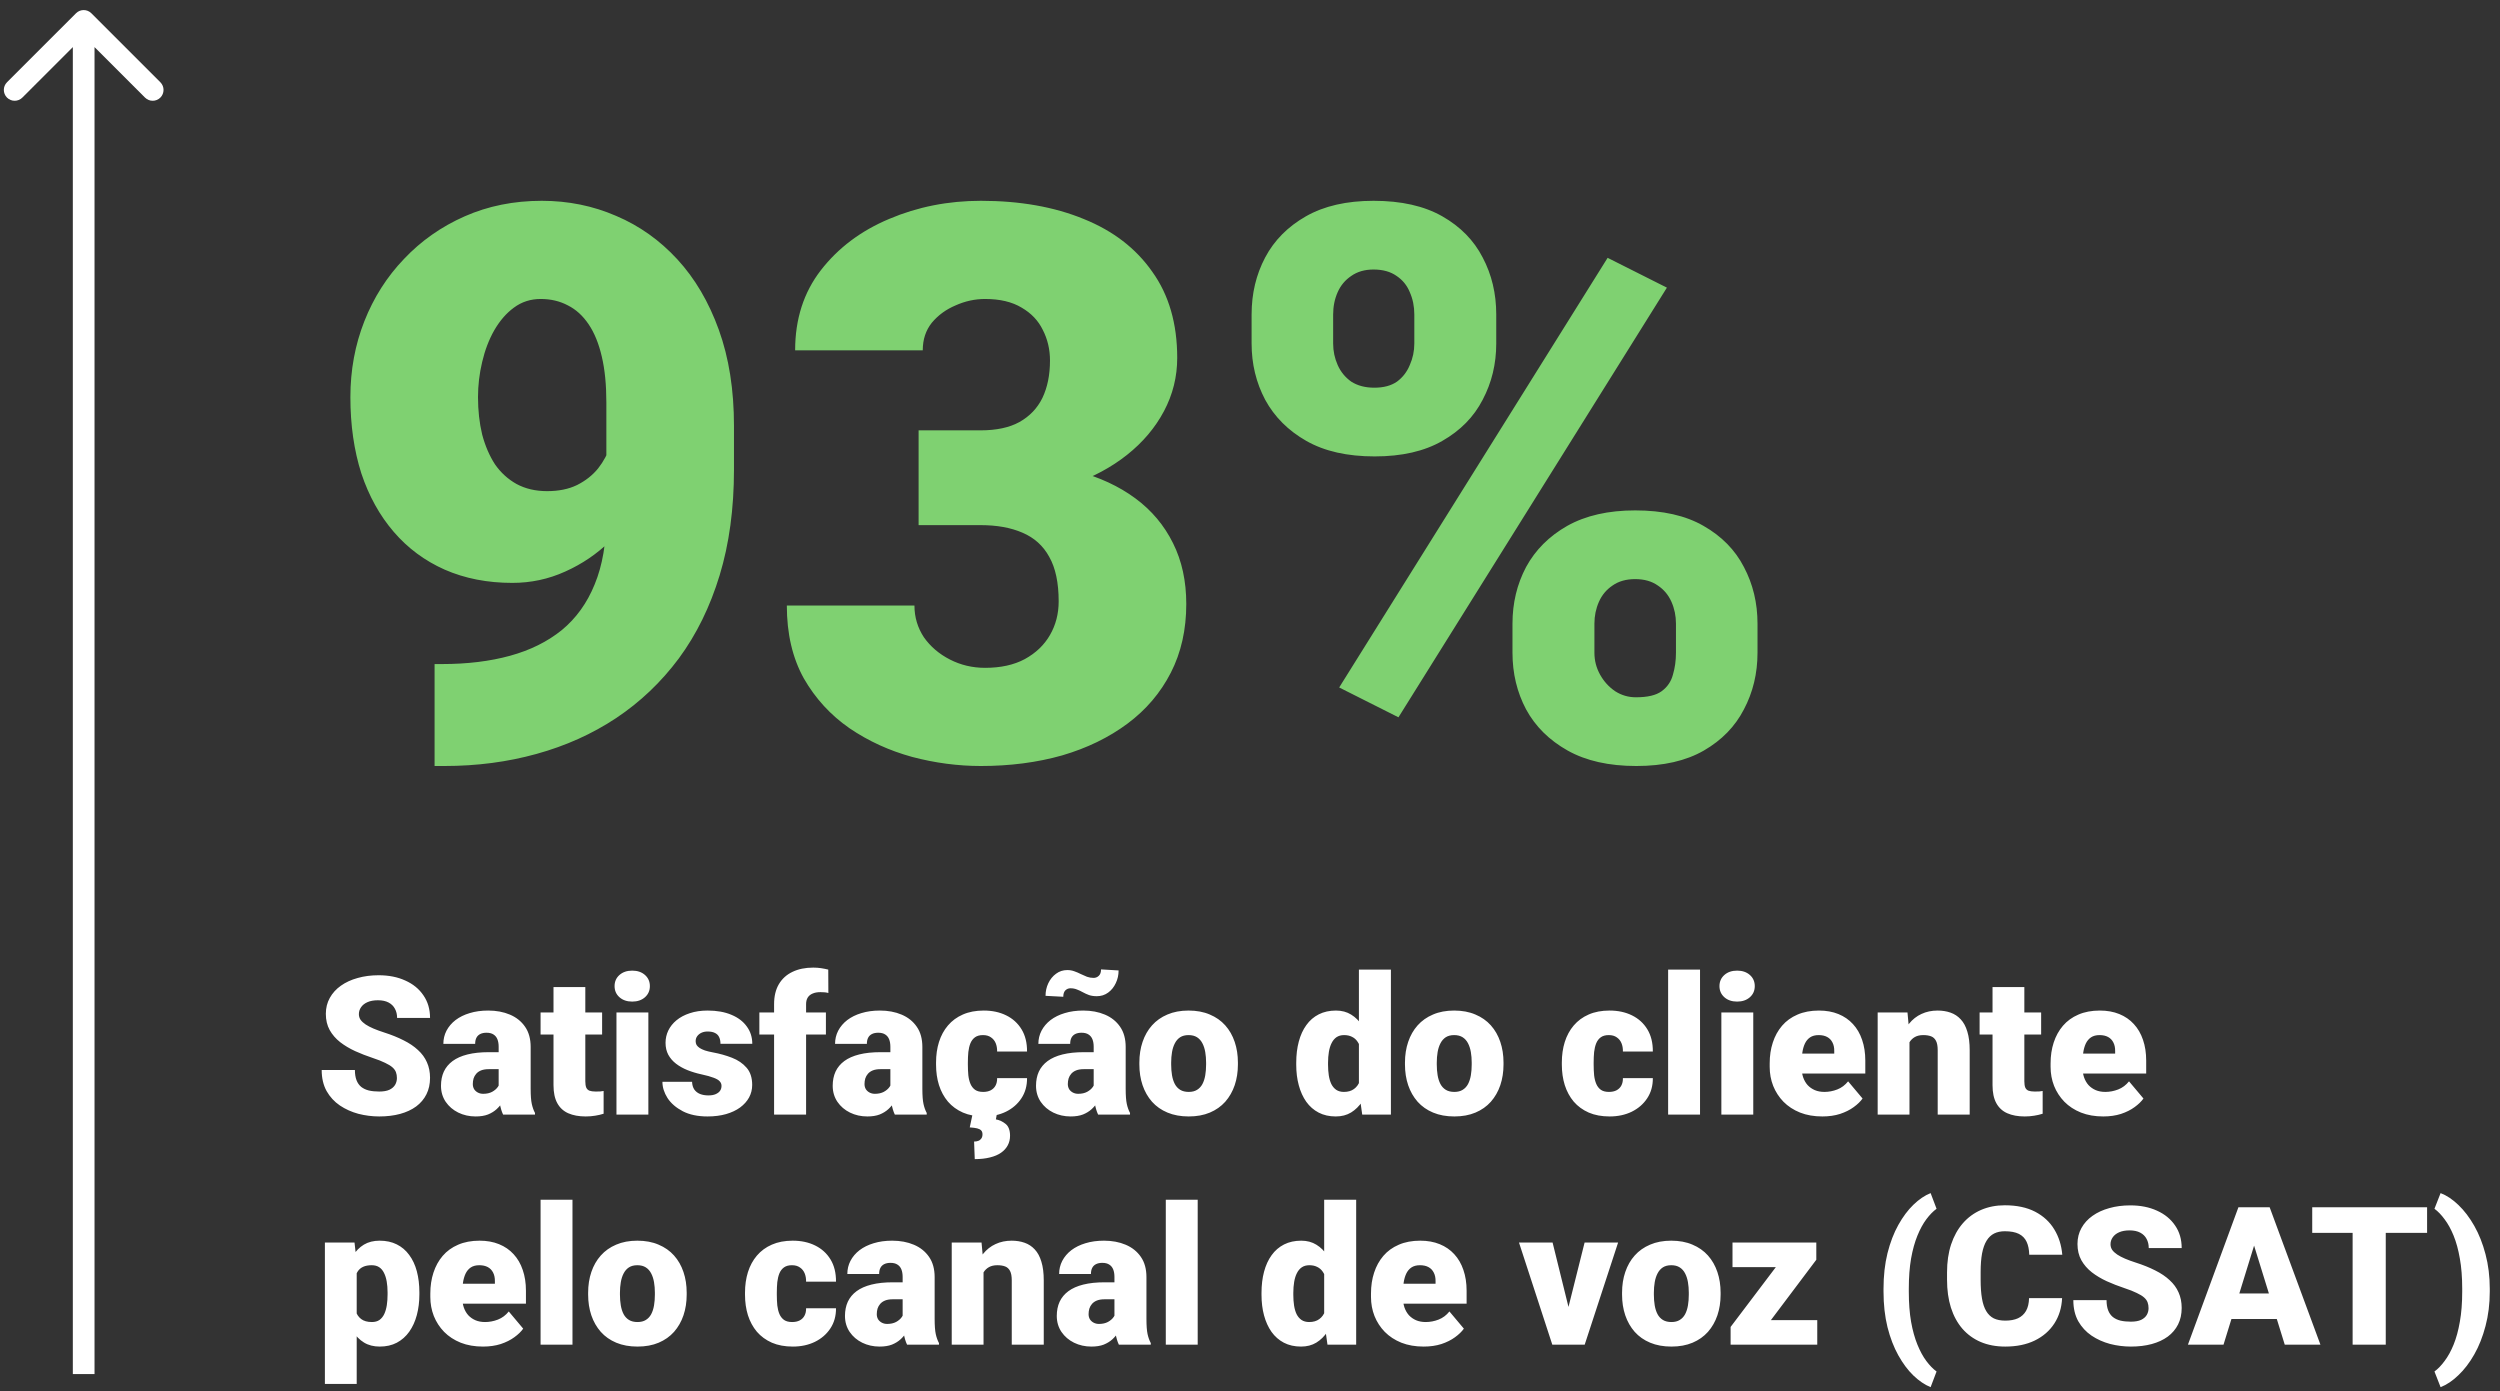
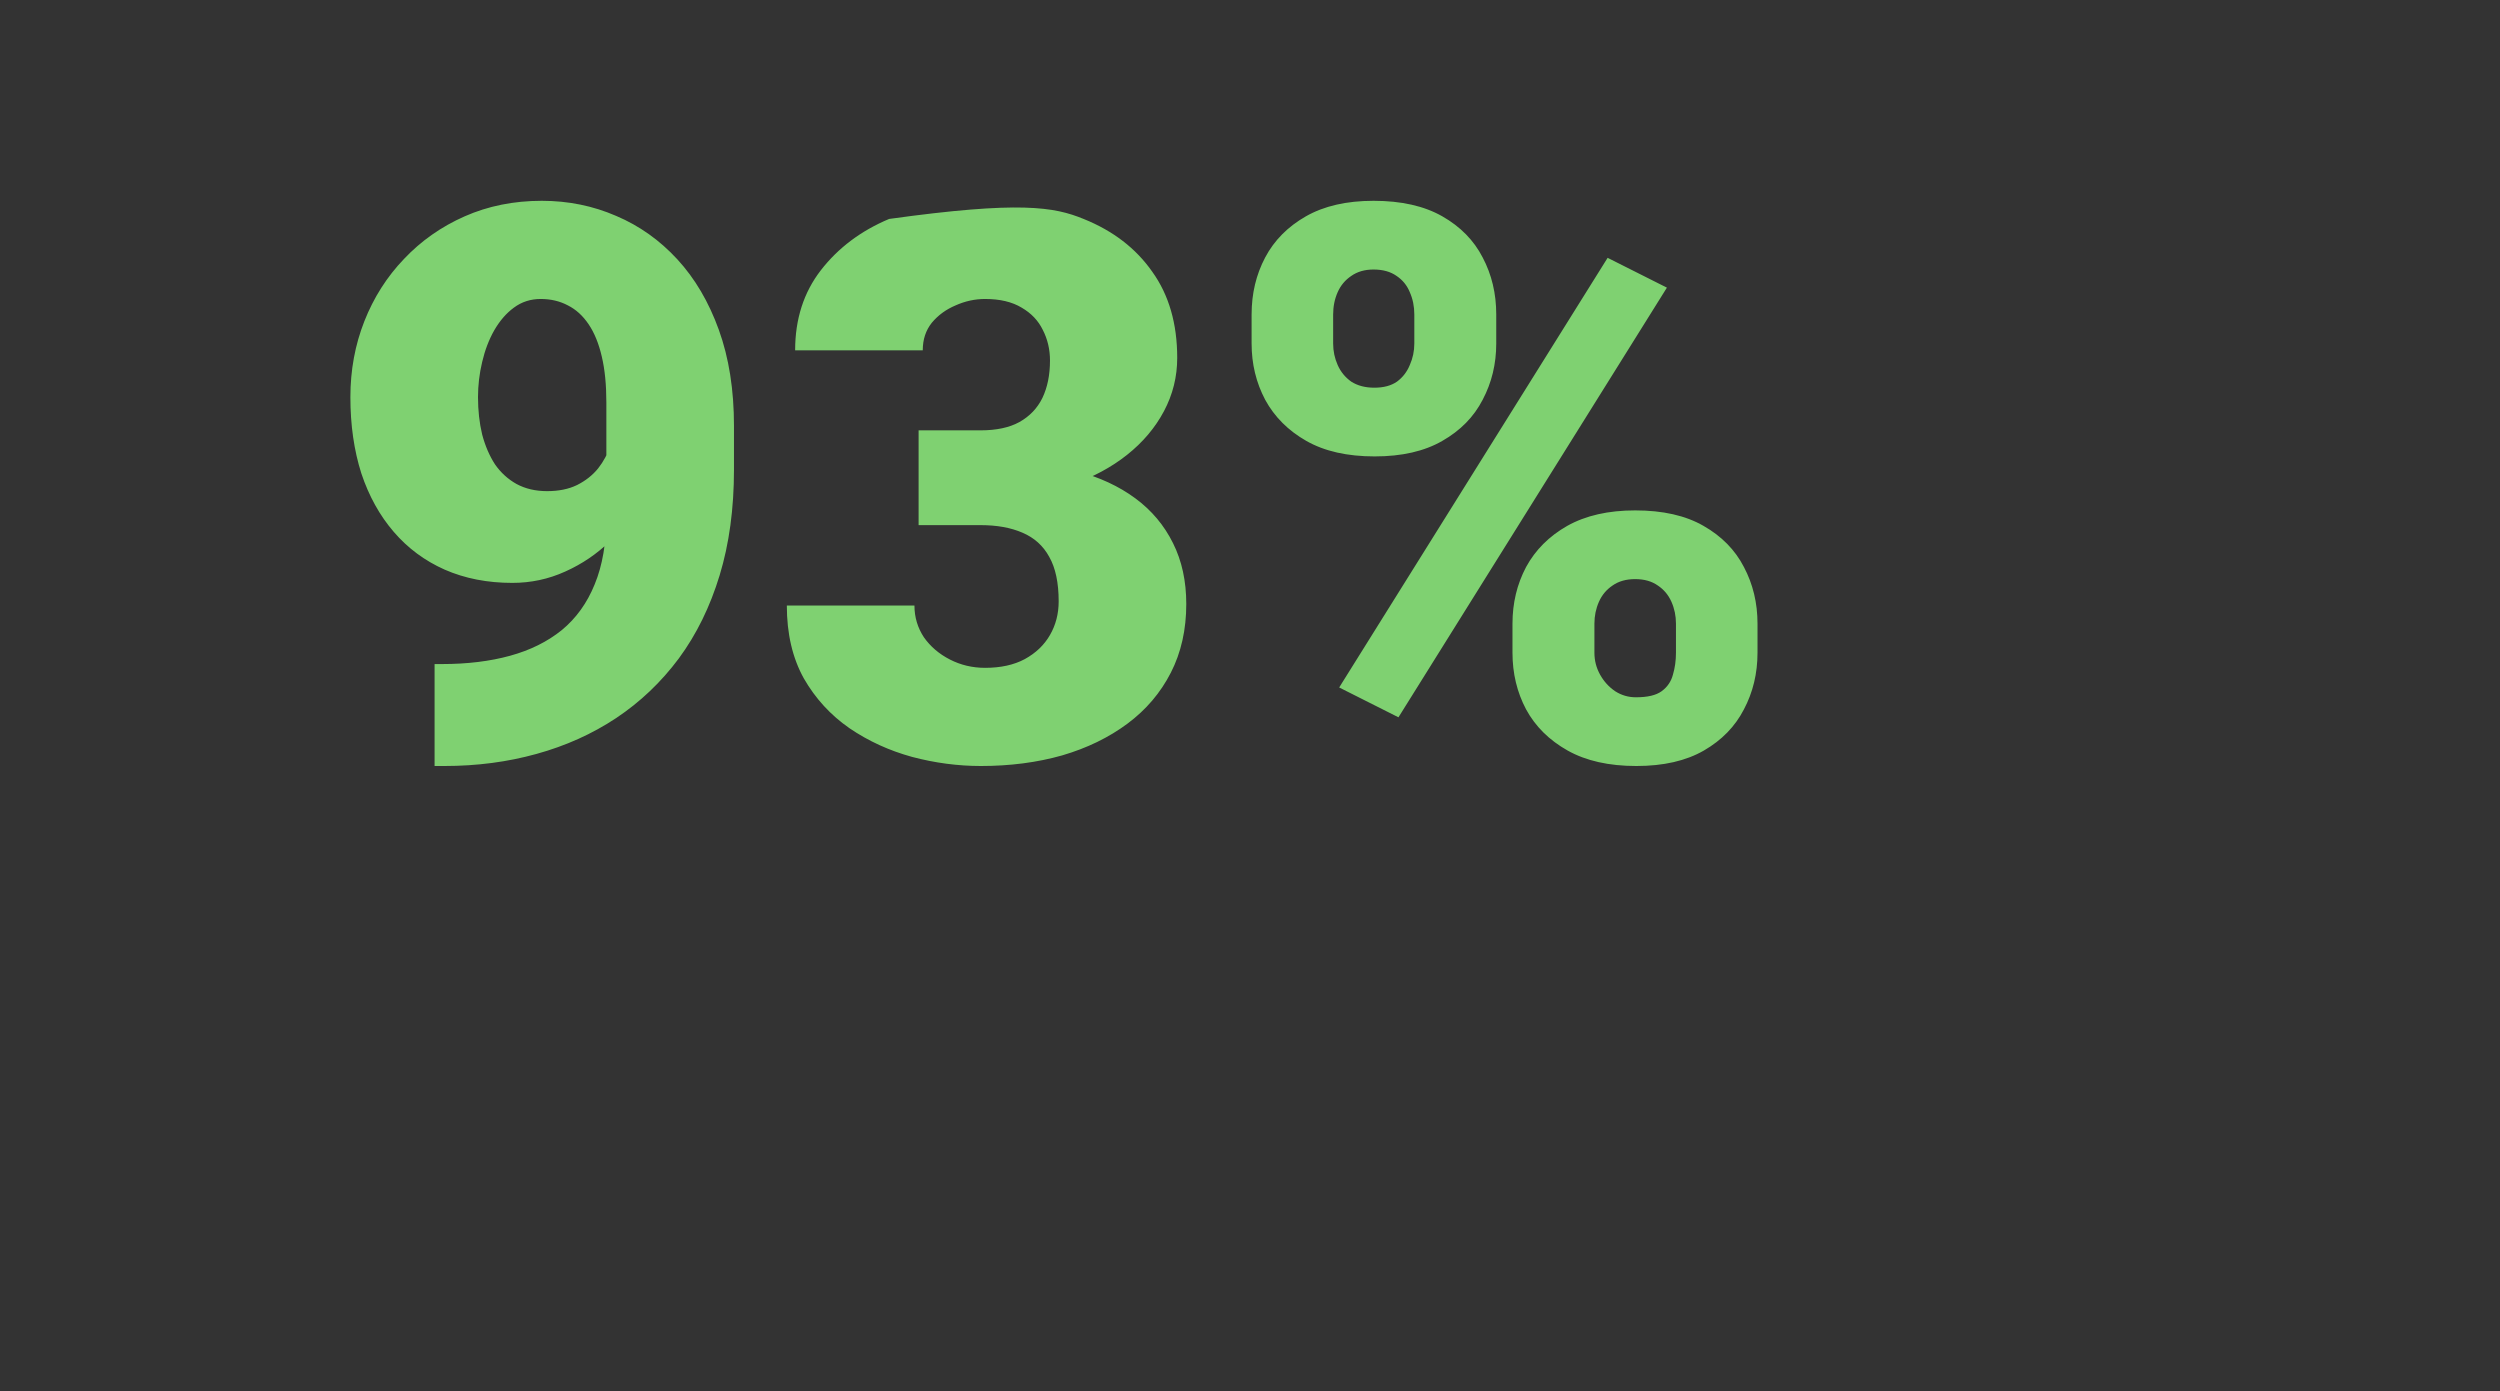
<svg xmlns="http://www.w3.org/2000/svg" width="239" height="133" viewBox="0 0 239 133" fill="none">
  <rect x="0" y="0" width="239" height="133" fill="#333333" stroke="none" />
-   <path d="M41.546 63.484H42.268C44.674 63.484 46.84 63.22 48.764 62.69C50.69 62.161 52.338 61.343 53.709 60.236C55.081 59.105 56.128 57.649 56.849 55.869C57.596 54.064 57.968 51.886 57.968 49.336V38.471C57.968 36.787 57.824 35.331 57.535 34.104C57.247 32.853 56.825 31.818 56.272 31C55.719 30.182 55.057 29.58 54.287 29.195C53.517 28.786 52.651 28.582 51.688 28.582C50.726 28.582 49.871 28.858 49.126 29.412C48.404 29.941 47.778 30.663 47.249 31.578C46.743 32.468 46.358 33.478 46.094 34.609C45.829 35.716 45.697 36.835 45.697 37.966C45.697 39.241 45.829 40.432 46.094 41.539C46.382 42.622 46.791 43.573 47.321 44.391C47.874 45.185 48.56 45.81 49.378 46.268C50.22 46.725 51.195 46.953 52.302 46.953C53.409 46.953 54.359 46.761 55.153 46.376C55.971 45.967 56.645 45.438 57.174 44.788C57.704 44.114 58.089 43.392 58.329 42.622C58.594 41.852 58.714 41.094 58.69 40.348L62.227 43.127C62.227 44.667 61.879 46.183 61.181 47.675C60.483 49.167 59.52 50.527 58.293 51.754C57.066 52.957 55.646 53.919 54.034 54.641C52.446 55.363 50.762 55.724 48.981 55.724C46.599 55.724 44.445 55.303 42.52 54.461C40.619 53.619 38.995 52.416 37.648 50.852C36.3 49.288 35.266 47.423 34.544 45.257C33.846 43.067 33.497 40.637 33.497 37.966C33.497 35.391 33.942 32.973 34.832 30.711C35.723 28.449 36.986 26.464 38.622 24.756C40.258 23.023 42.196 21.664 44.433 20.677C46.671 19.691 49.126 19.197 51.796 19.197C54.323 19.197 56.693 19.679 58.907 20.641C61.121 21.579 63.07 22.963 64.754 24.792C66.438 26.621 67.762 28.87 68.724 31.541C69.687 34.212 70.168 37.268 70.168 40.709V44.896C70.168 48.626 69.711 51.995 68.797 55.002C67.882 58.01 66.583 60.657 64.898 62.943C63.214 65.205 61.217 67.106 58.907 68.646C56.621 70.162 54.082 71.305 51.291 72.075C48.524 72.845 45.588 73.23 42.484 73.23H41.546V63.484ZM87.818 41.142H93.737C95.253 41.142 96.493 40.878 97.455 40.348C98.442 39.795 99.175 39.025 99.657 38.038C100.138 37.028 100.379 35.837 100.379 34.465C100.379 33.406 100.15 32.432 99.693 31.541C99.26 30.651 98.586 29.941 97.672 29.412C96.757 28.858 95.59 28.582 94.171 28.582C93.208 28.582 92.269 28.786 91.355 29.195C90.441 29.58 89.683 30.134 89.081 30.856C88.504 31.578 88.215 32.456 88.215 33.49H76.015C76.015 30.507 76.833 27.956 78.47 25.839C80.13 23.697 82.308 22.061 85.003 20.93C87.722 19.775 90.645 19.197 93.773 19.197C97.503 19.197 100.776 19.775 103.591 20.93C106.406 22.061 108.596 23.745 110.16 25.983C111.748 28.197 112.542 30.94 112.542 34.212C112.542 36.017 112.121 37.713 111.279 39.302C110.437 40.89 109.258 42.285 107.742 43.488C106.226 44.692 104.445 45.642 102.4 46.34C100.379 47.014 98.165 47.35 95.759 47.35H87.818V41.142ZM87.818 50.202V44.138H95.759C98.381 44.138 100.776 44.439 102.941 45.041C105.107 45.618 106.972 46.484 108.536 47.639C110.1 48.794 111.303 50.226 112.145 51.934C112.987 53.619 113.408 55.556 113.408 57.745C113.408 60.2 112.915 62.389 111.929 64.314C110.942 66.24 109.558 67.864 107.778 69.187C105.997 70.511 103.916 71.521 101.534 72.219C99.151 72.893 96.565 73.23 93.773 73.23C91.584 73.23 89.394 72.941 87.204 72.363C85.015 71.762 83.017 70.847 81.213 69.62C79.408 68.369 77.952 66.781 76.846 64.856C75.763 62.907 75.221 60.585 75.221 57.89H87.421C87.421 58.997 87.722 60.007 88.323 60.922C88.949 61.812 89.779 62.522 90.814 63.051C91.848 63.581 92.967 63.845 94.171 63.845C95.662 63.845 96.926 63.569 97.96 63.015C99.019 62.438 99.825 61.668 100.379 60.705C100.932 59.743 101.209 58.672 101.209 57.493C101.209 55.712 100.908 54.292 100.306 53.234C99.729 52.175 98.875 51.405 97.744 50.924C96.637 50.443 95.301 50.202 93.737 50.202H87.818ZM119.653 32.841V30.062C119.653 28.064 120.086 26.248 120.952 24.611C121.818 22.975 123.118 21.664 124.85 20.677C126.583 19.691 128.736 19.197 131.311 19.197C133.958 19.197 136.148 19.691 137.88 20.677C139.613 21.664 140.9 22.975 141.742 24.611C142.608 26.248 143.041 28.064 143.041 30.062V32.841C143.041 34.79 142.608 36.583 141.742 38.219C140.9 39.855 139.613 41.166 137.88 42.153C136.172 43.139 134.018 43.633 131.419 43.633C128.796 43.633 126.619 43.139 124.886 42.153C123.154 41.166 121.842 39.855 120.952 38.219C120.086 36.583 119.653 34.79 119.653 32.841ZM127.449 30.062V32.841C127.449 33.563 127.593 34.248 127.882 34.898C128.171 35.548 128.604 36.077 129.181 36.486C129.783 36.871 130.517 37.064 131.383 37.064C132.273 37.064 132.995 36.871 133.549 36.486C134.102 36.077 134.511 35.548 134.776 34.898C135.065 34.248 135.209 33.563 135.209 32.841V30.062C135.209 29.292 135.065 28.582 134.776 27.932C134.511 27.282 134.09 26.765 133.513 26.38C132.935 25.971 132.201 25.766 131.311 25.766C130.469 25.766 129.759 25.971 129.181 26.38C128.604 26.765 128.171 27.282 127.882 27.932C127.593 28.582 127.449 29.292 127.449 30.062ZM144.593 62.402V59.622C144.593 57.649 145.027 55.844 145.893 54.208C146.783 52.572 148.095 51.261 149.827 50.274C151.584 49.288 153.749 48.794 156.324 48.794C158.971 48.794 161.148 49.288 162.857 50.274C164.589 51.261 165.877 52.572 166.719 54.208C167.585 55.844 168.018 57.649 168.018 59.622V62.402C168.018 64.375 167.585 66.179 166.719 67.816C165.877 69.452 164.601 70.763 162.893 71.75C161.185 72.736 159.031 73.23 156.432 73.23C153.809 73.23 151.62 72.736 149.863 71.75C148.107 70.763 146.783 69.452 145.893 67.816C145.027 66.179 144.593 64.375 144.593 62.402ZM152.426 59.622V62.402C152.426 63.148 152.606 63.845 152.967 64.495C153.328 65.145 153.809 65.674 154.411 66.083C155.012 66.468 155.674 66.661 156.396 66.661C157.503 66.661 158.321 66.468 158.85 66.083C159.404 65.674 159.765 65.145 159.933 64.495C160.126 63.845 160.222 63.148 160.222 62.402V59.622C160.222 58.876 160.078 58.179 159.789 57.529C159.5 56.879 159.067 56.362 158.49 55.977C157.912 55.568 157.19 55.363 156.324 55.363C155.458 55.363 154.736 55.568 154.158 55.977C153.581 56.362 153.148 56.879 152.859 57.529C152.57 58.179 152.426 58.876 152.426 59.622ZM159.356 27.499L133.693 68.574L128.026 65.722L153.689 24.648L159.356 27.499Z" fill="#7FD171" />
-   <path d="M37.945 103.061C37.945 102.856 37.915 102.673 37.855 102.51C37.795 102.342 37.683 102.185 37.521 102.041C37.358 101.897 37.124 101.752 36.817 101.608C36.516 101.458 36.119 101.301 35.626 101.139C35.048 100.946 34.492 100.73 33.957 100.489C33.421 100.242 32.943 99.957 32.522 99.632C32.101 99.301 31.767 98.916 31.52 98.477C31.274 98.032 31.15 97.514 31.15 96.925C31.15 96.359 31.277 95.851 31.529 95.4C31.782 94.943 32.134 94.555 32.585 94.236C33.042 93.911 33.578 93.664 34.191 93.496C34.805 93.321 35.475 93.234 36.203 93.234C37.166 93.234 38.014 93.403 38.748 93.74C39.488 94.07 40.066 94.543 40.48 95.156C40.902 95.764 41.112 96.483 41.112 97.313H37.963C37.963 96.982 37.894 96.69 37.755 96.438C37.623 96.185 37.422 95.986 37.151 95.842C36.88 95.698 36.54 95.625 36.131 95.625C35.734 95.625 35.4 95.686 35.13 95.806C34.859 95.926 34.654 96.089 34.516 96.293C34.378 96.492 34.309 96.711 34.309 96.952C34.309 97.15 34.363 97.331 34.471 97.493C34.585 97.65 34.745 97.797 34.949 97.935C35.16 98.074 35.412 98.206 35.707 98.332C36.008 98.459 36.345 98.582 36.718 98.702C37.416 98.925 38.035 99.175 38.577 99.451C39.124 99.722 39.584 100.032 39.957 100.381C40.336 100.724 40.622 101.115 40.814 101.554C41.013 101.993 41.112 102.489 41.112 103.043C41.112 103.632 40.998 104.156 40.769 104.613C40.541 105.07 40.213 105.458 39.786 105.777C39.359 106.09 38.847 106.327 38.252 106.49C37.656 106.652 36.992 106.733 36.258 106.733C35.584 106.733 34.919 106.649 34.263 106.481C33.614 106.306 33.024 106.041 32.495 105.686C31.965 105.326 31.541 104.865 31.223 104.306C30.91 103.74 30.753 103.07 30.753 102.294H33.929C33.929 102.679 33.981 103.004 34.083 103.268C34.185 103.533 34.336 103.746 34.534 103.909C34.733 104.065 34.976 104.18 35.265 104.252C35.554 104.318 35.885 104.351 36.258 104.351C36.661 104.351 36.986 104.294 37.232 104.18C37.479 104.059 37.659 103.903 37.773 103.71C37.888 103.512 37.945 103.295 37.945 103.061ZM47.672 104.098V100.074C47.672 99.797 47.633 99.56 47.555 99.361C47.477 99.162 47.353 99.009 47.185 98.901C47.017 98.787 46.791 98.729 46.508 98.729C46.28 98.729 46.084 98.769 45.922 98.847C45.759 98.925 45.636 99.042 45.552 99.199C45.468 99.355 45.425 99.554 45.425 99.794H42.385C42.385 99.343 42.484 98.925 42.682 98.54C42.887 98.149 43.175 97.809 43.548 97.52C43.928 97.231 44.379 97.009 44.902 96.853C45.431 96.69 46.021 96.609 46.671 96.609C47.447 96.609 48.138 96.738 48.746 96.997C49.36 97.256 49.844 97.644 50.199 98.161C50.554 98.672 50.731 99.316 50.731 100.092V104.089C50.731 104.727 50.767 105.211 50.84 105.542C50.912 105.867 51.014 106.153 51.146 106.399V106.553H48.096C47.952 106.252 47.844 105.885 47.772 105.452C47.705 105.013 47.672 104.562 47.672 104.098ZM48.042 100.588L48.06 102.212H46.716C46.433 102.212 46.192 102.252 45.994 102.33C45.801 102.408 45.645 102.516 45.525 102.655C45.41 102.787 45.326 102.937 45.272 103.106C45.224 103.274 45.2 103.452 45.2 103.638C45.2 103.819 45.242 103.981 45.326 104.125C45.416 104.264 45.537 104.372 45.687 104.45C45.837 104.528 46.006 104.568 46.192 104.568C46.529 104.568 46.815 104.504 47.05 104.378C47.29 104.246 47.474 104.086 47.6 103.9C47.726 103.713 47.789 103.539 47.789 103.376L48.457 104.622C48.337 104.862 48.199 105.106 48.042 105.353C47.892 105.599 47.702 105.828 47.474 106.038C47.251 106.243 46.977 106.411 46.653 106.544C46.328 106.67 45.934 106.733 45.471 106.733C44.869 106.733 44.316 106.61 43.81 106.363C43.311 106.117 42.911 105.774 42.61 105.335C42.309 104.889 42.159 104.378 42.159 103.801C42.159 103.295 42.249 102.844 42.43 102.447C42.616 102.05 42.896 101.713 43.269 101.436C43.642 101.16 44.117 100.949 44.694 100.805C45.272 100.66 45.952 100.588 46.734 100.588H48.042ZM57.562 96.789V98.901H51.679V96.789H57.562ZM52.915 94.362H55.956V103.367C55.956 103.626 55.986 103.828 56.046 103.972C56.106 104.11 56.208 104.21 56.353 104.27C56.503 104.324 56.702 104.351 56.948 104.351C57.123 104.351 57.267 104.348 57.381 104.342C57.496 104.33 57.604 104.315 57.706 104.297V106.472C57.448 106.556 57.177 106.619 56.894 106.661C56.611 106.709 56.311 106.733 55.992 106.733C55.342 106.733 54.786 106.631 54.322 106.426C53.865 106.222 53.516 105.9 53.276 105.461C53.035 105.022 52.915 104.45 52.915 103.746V94.362ZM61.983 96.789V106.553H58.934V96.789H61.983ZM58.753 94.272C58.753 93.839 58.909 93.484 59.222 93.207C59.535 92.93 59.941 92.792 60.44 92.792C60.94 92.792 61.346 92.93 61.659 93.207C61.971 93.484 62.128 93.839 62.128 94.272C62.128 94.705 61.971 95.06 61.659 95.337C61.346 95.613 60.94 95.752 60.44 95.752C59.941 95.752 59.535 95.613 59.222 95.337C58.909 95.06 58.753 94.705 58.753 94.272ZM68.977 103.81C68.977 103.641 68.919 103.497 68.805 103.376C68.697 103.25 68.504 103.136 68.228 103.034C67.951 102.925 67.563 102.817 67.064 102.709C66.588 102.606 66.14 102.471 65.719 102.303C65.304 102.134 64.94 101.93 64.627 101.689C64.314 101.448 64.068 101.163 63.887 100.832C63.713 100.501 63.626 100.122 63.626 99.695C63.626 99.28 63.713 98.889 63.887 98.522C64.068 98.149 64.329 97.821 64.672 97.538C65.021 97.25 65.445 97.024 65.945 96.862C66.444 96.693 67.013 96.609 67.65 96.609C68.528 96.609 69.286 96.744 69.924 97.015C70.562 97.28 71.052 97.653 71.395 98.134C71.744 98.609 71.918 99.159 71.918 99.785H68.877C68.877 99.538 68.835 99.328 68.751 99.153C68.673 98.979 68.543 98.847 68.363 98.757C68.183 98.66 67.942 98.612 67.641 98.612C67.43 98.612 67.238 98.651 67.064 98.729C66.895 98.808 66.76 98.916 66.657 99.054C66.555 99.193 66.504 99.355 66.504 99.541C66.504 99.674 66.534 99.794 66.594 99.903C66.66 100.005 66.76 100.101 66.892 100.191C67.025 100.275 67.193 100.354 67.397 100.426C67.602 100.492 67.849 100.552 68.137 100.606C68.793 100.727 69.407 100.898 69.978 101.121C70.55 101.343 71.013 101.659 71.368 102.068C71.729 102.477 71.909 103.028 71.909 103.719C71.909 104.153 71.81 104.553 71.611 104.919C71.413 105.28 71.127 105.599 70.754 105.876C70.381 106.147 69.933 106.357 69.41 106.508C68.886 106.658 68.297 106.733 67.641 106.733C66.709 106.733 65.921 106.568 65.277 106.237C64.633 105.9 64.146 105.479 63.815 104.974C63.49 104.462 63.328 103.945 63.328 103.422H66.161C66.173 103.722 66.246 103.969 66.378 104.162C66.516 104.354 66.7 104.495 66.928 104.586C67.157 104.676 67.421 104.721 67.722 104.721C67.999 104.721 68.228 104.682 68.408 104.604C68.595 104.525 68.736 104.42 68.832 104.288C68.928 104.149 68.977 103.99 68.977 103.81ZM77.062 106.553H74.003V95.995C74.003 95.237 74.156 94.6 74.463 94.082C74.77 93.565 75.203 93.174 75.762 92.909C76.322 92.639 76.983 92.503 77.747 92.503C78.012 92.503 78.262 92.521 78.496 92.557C78.731 92.594 78.96 92.639 79.182 92.693L79.191 94.93C79.083 94.9 78.972 94.879 78.857 94.867C78.743 94.855 78.602 94.849 78.433 94.849C78.138 94.849 77.889 94.894 77.684 94.985C77.48 95.069 77.323 95.198 77.215 95.373C77.113 95.541 77.062 95.749 77.062 95.995V106.553ZM78.957 96.789V98.901H72.595V96.789H78.957ZM85.12 104.098V100.074C85.12 99.797 85.08 99.56 85.002 99.361C84.924 99.162 84.801 99.009 84.632 98.901C84.464 98.787 84.238 98.729 83.956 98.729C83.727 98.729 83.531 98.769 83.369 98.847C83.207 98.925 83.083 99.042 82.999 99.199C82.915 99.355 82.873 99.554 82.873 99.794H79.832C79.832 99.343 79.931 98.925 80.129 98.54C80.334 98.149 80.623 97.809 80.996 97.52C81.375 97.231 81.826 97.009 82.349 96.853C82.879 96.69 83.468 96.609 84.118 96.609C84.894 96.609 85.586 96.738 86.193 96.997C86.807 97.256 87.291 97.644 87.646 98.161C88.001 98.672 88.178 99.316 88.178 100.092V104.089C88.178 104.727 88.215 105.211 88.287 105.542C88.359 105.867 88.461 106.153 88.594 106.399V106.553H85.544C85.399 106.252 85.291 105.885 85.219 105.452C85.153 105.013 85.12 104.562 85.12 104.098ZM85.49 100.588L85.507 102.212H84.163C83.88 102.212 83.64 102.252 83.441 102.33C83.249 102.408 83.092 102.516 82.972 102.655C82.858 102.787 82.773 102.937 82.719 103.106C82.671 103.274 82.647 103.452 82.647 103.638C82.647 103.819 82.689 103.981 82.773 104.125C82.864 104.264 82.984 104.372 83.134 104.45C83.285 104.528 83.453 104.568 83.64 104.568C83.977 104.568 84.262 104.504 84.497 104.378C84.737 104.246 84.921 104.086 85.047 103.9C85.174 103.713 85.237 103.539 85.237 103.376L85.904 104.622C85.784 104.862 85.646 105.106 85.49 105.353C85.339 105.599 85.15 105.828 84.921 106.038C84.698 106.243 84.425 106.411 84.1 106.544C83.775 106.67 83.381 106.733 82.918 106.733C82.316 106.733 81.763 106.61 81.257 106.363C80.758 106.117 80.358 105.774 80.057 105.335C79.757 104.889 79.606 104.378 79.606 103.801C79.606 103.295 79.696 102.844 79.877 102.447C80.063 102.05 80.343 101.713 80.716 101.436C81.089 101.16 81.564 100.949 82.142 100.805C82.719 100.66 83.399 100.588 84.181 100.588H85.49ZM93.99 104.387C94.272 104.387 94.513 104.336 94.711 104.234C94.916 104.125 95.069 103.975 95.172 103.783C95.28 103.584 95.331 103.346 95.325 103.07H98.185C98.191 103.804 98.011 104.447 97.644 105.001C97.283 105.548 96.79 105.975 96.164 106.282C95.545 106.583 94.844 106.733 94.062 106.733C93.298 106.733 92.63 106.61 92.058 106.363C91.487 106.111 91.009 105.762 90.624 105.317C90.245 104.865 89.959 104.339 89.767 103.737C89.58 103.136 89.487 102.483 89.487 101.779V101.572C89.487 100.868 89.58 100.215 89.767 99.614C89.959 99.006 90.245 98.48 90.624 98.035C91.009 97.583 91.484 97.234 92.049 96.988C92.621 96.735 93.286 96.609 94.044 96.609C94.856 96.609 95.572 96.762 96.191 97.069C96.817 97.376 97.307 97.821 97.662 98.405C98.017 98.988 98.191 99.695 98.185 100.525H95.325C95.331 100.23 95.286 99.966 95.19 99.731C95.093 99.496 94.943 99.31 94.739 99.172C94.54 99.027 94.284 98.955 93.972 98.955C93.659 98.955 93.406 99.024 93.213 99.162C93.021 99.301 92.874 99.493 92.771 99.74C92.675 99.981 92.609 100.257 92.573 100.57C92.543 100.883 92.528 101.217 92.528 101.572V101.779C92.528 102.14 92.543 102.48 92.573 102.799C92.609 103.112 92.678 103.389 92.78 103.629C92.883 103.864 93.03 104.05 93.222 104.189C93.415 104.321 93.671 104.387 93.99 104.387ZM92.988 106.463H95.307L95.208 107.013C95.545 107.073 95.854 107.217 96.137 107.446C96.42 107.681 96.561 108.057 96.561 108.574C96.561 108.911 96.489 109.215 96.345 109.485C96.2 109.762 95.987 110 95.704 110.198C95.421 110.397 95.069 110.547 94.648 110.649C94.227 110.758 93.74 110.812 93.186 110.812L93.123 109.133C93.28 109.133 93.418 109.109 93.538 109.061C93.659 109.013 93.752 108.938 93.818 108.836C93.89 108.733 93.926 108.601 93.926 108.439C93.926 108.282 93.884 108.159 93.8 108.069C93.722 107.984 93.593 107.918 93.412 107.87C93.232 107.828 92.997 107.798 92.708 107.78L92.988 106.463ZM104.556 104.098V100.074C104.556 99.797 104.517 99.56 104.439 99.361C104.36 99.162 104.237 99.009 104.069 98.901C103.9 98.787 103.675 98.729 103.392 98.729C103.163 98.729 102.968 98.769 102.805 98.847C102.643 98.925 102.52 99.042 102.435 99.199C102.351 99.355 102.309 99.554 102.309 99.794H99.268C99.268 99.343 99.368 98.925 99.566 98.54C99.77 98.149 100.059 97.809 100.432 97.52C100.811 97.231 101.262 97.009 101.786 96.853C102.315 96.69 102.905 96.609 103.554 96.609C104.33 96.609 105.022 96.738 105.63 96.997C106.243 97.256 106.728 97.644 107.083 98.161C107.437 98.672 107.615 99.316 107.615 100.092V104.089C107.615 104.727 107.651 105.211 107.723 105.542C107.795 105.867 107.898 106.153 108.03 106.399V106.553H104.98C104.836 106.252 104.727 105.885 104.655 105.452C104.589 105.013 104.556 104.562 104.556 104.098ZM104.926 100.588L104.944 102.212H103.599C103.317 102.212 103.076 102.252 102.878 102.33C102.685 102.408 102.529 102.516 102.408 102.655C102.294 102.787 102.21 102.937 102.156 103.106C102.108 103.274 102.084 103.452 102.084 103.638C102.084 103.819 102.126 103.981 102.21 104.125C102.3 104.264 102.42 104.372 102.571 104.45C102.721 104.528 102.89 104.568 103.076 104.568C103.413 104.568 103.699 104.504 103.933 104.378C104.174 104.246 104.357 104.086 104.484 103.9C104.61 103.713 104.673 103.539 104.673 103.376L105.341 104.622C105.221 104.862 105.082 105.106 104.926 105.353C104.776 105.599 104.586 105.828 104.357 106.038C104.135 106.243 103.861 106.411 103.536 106.544C103.211 106.67 102.817 106.733 102.354 106.733C101.753 106.733 101.199 106.61 100.694 106.363C100.195 106.117 99.795 105.774 99.494 105.335C99.193 104.889 99.043 104.378 99.043 103.801C99.043 103.295 99.133 102.844 99.313 102.447C99.5 102.05 99.78 101.713 100.153 101.436C100.526 101.16 101.001 100.949 101.578 100.805C102.156 100.66 102.836 100.588 103.618 100.588H104.926ZM105.26 92.675L106.938 92.774C106.938 93.213 106.848 93.619 106.667 93.992C106.493 94.365 106.249 94.666 105.937 94.894C105.624 95.123 105.263 95.237 104.854 95.237C104.577 95.237 104.33 95.201 104.114 95.129C103.903 95.051 103.705 94.961 103.518 94.858C103.338 94.756 103.151 94.669 102.959 94.597C102.772 94.519 102.565 94.479 102.336 94.479C102.15 94.479 101.987 94.546 101.849 94.678C101.717 94.81 101.65 95.015 101.65 95.291L99.954 95.201C99.954 94.774 100.041 94.374 100.216 94.001C100.396 93.622 100.643 93.318 100.956 93.09C101.268 92.855 101.629 92.738 102.038 92.738C102.273 92.738 102.496 92.777 102.706 92.855C102.917 92.927 103.121 93.015 103.32 93.117C103.518 93.213 103.717 93.3 103.915 93.379C104.12 93.451 104.33 93.487 104.547 93.487C104.739 93.487 104.905 93.421 105.043 93.288C105.188 93.156 105.26 92.951 105.26 92.675ZM108.923 101.77V101.581C108.923 100.865 109.026 100.206 109.23 99.605C109.435 98.997 109.735 98.471 110.132 98.026C110.529 97.58 111.02 97.234 111.603 96.988C112.187 96.735 112.861 96.609 113.625 96.609C114.395 96.609 115.071 96.735 115.655 96.988C116.244 97.234 116.738 97.58 117.135 98.026C117.532 98.471 117.832 98.997 118.037 99.605C118.242 100.206 118.344 100.865 118.344 101.581V101.77C118.344 102.48 118.242 103.139 118.037 103.746C117.832 104.348 117.532 104.874 117.135 105.326C116.738 105.771 116.247 106.117 115.664 106.363C115.08 106.61 114.407 106.733 113.643 106.733C112.879 106.733 112.202 106.61 111.612 106.363C111.023 106.117 110.529 105.771 110.132 105.326C109.735 104.874 109.435 104.348 109.23 103.746C109.026 103.139 108.923 102.48 108.923 101.77ZM111.964 101.581V101.77C111.964 102.137 111.991 102.48 112.045 102.799C112.1 103.118 112.19 103.398 112.316 103.638C112.442 103.873 112.614 104.056 112.83 104.189C113.047 104.321 113.318 104.387 113.643 104.387C113.961 104.387 114.226 104.321 114.437 104.189C114.653 104.056 114.825 103.873 114.951 103.638C115.077 103.398 115.168 103.118 115.222 102.799C115.276 102.48 115.303 102.137 115.303 101.77V101.581C115.303 101.226 115.276 100.892 115.222 100.579C115.168 100.26 115.077 99.981 114.951 99.74C114.825 99.493 114.653 99.301 114.437 99.162C114.22 99.024 113.949 98.955 113.625 98.955C113.306 98.955 113.038 99.024 112.821 99.162C112.611 99.301 112.442 99.493 112.316 99.74C112.19 99.981 112.1 100.26 112.045 100.579C111.991 100.892 111.964 101.226 111.964 101.581ZM129.912 104.315V92.693H132.971V106.553H130.228L129.912 104.315ZM123.92 101.788V101.599C123.92 100.859 124.001 100.185 124.164 99.578C124.326 98.964 124.567 98.438 124.886 97.999C125.205 97.553 125.602 97.21 126.077 96.97C126.552 96.729 127.1 96.609 127.719 96.609C128.273 96.609 128.757 96.738 129.172 96.997C129.587 97.25 129.942 97.605 130.237 98.062C130.531 98.519 130.772 99.054 130.959 99.668C131.145 100.275 131.286 100.931 131.383 101.635V101.861C131.286 102.522 131.145 103.148 130.959 103.737C130.772 104.321 130.531 104.838 130.237 105.289C129.942 105.741 129.584 106.096 129.163 106.354C128.748 106.607 128.261 106.733 127.701 106.733C127.081 106.733 126.534 106.61 126.059 106.363C125.59 106.117 125.196 105.771 124.877 105.326C124.564 104.88 124.326 104.357 124.164 103.755C124.001 103.154 123.92 102.498 123.92 101.788ZM126.961 101.599V101.788C126.961 102.155 126.985 102.495 127.033 102.808C127.081 103.121 127.163 103.398 127.277 103.638C127.397 103.873 127.554 104.056 127.746 104.189C127.945 104.321 128.188 104.387 128.477 104.387C128.868 104.387 129.19 104.294 129.443 104.107C129.701 103.921 129.891 103.656 130.011 103.313C130.137 102.97 130.192 102.567 130.174 102.104V101.391C130.186 100.994 130.158 100.645 130.092 100.345C130.026 100.038 129.921 99.782 129.776 99.578C129.638 99.373 129.461 99.22 129.244 99.117C129.034 99.009 128.784 98.955 128.495 98.955C128.212 98.955 127.972 99.021 127.773 99.153C127.581 99.286 127.424 99.472 127.304 99.713C127.184 99.948 127.097 100.227 127.042 100.552C126.988 100.871 126.961 101.22 126.961 101.599ZM134.315 101.77V101.581C134.315 100.865 134.418 100.206 134.622 99.605C134.827 98.997 135.127 98.471 135.524 98.026C135.921 97.58 136.412 97.234 136.995 96.988C137.579 96.735 138.252 96.609 139.016 96.609C139.786 96.609 140.463 96.735 141.047 96.988C141.636 97.234 142.13 97.58 142.527 98.026C142.924 98.471 143.224 98.997 143.429 99.605C143.633 100.206 143.736 100.865 143.736 101.581V101.77C143.736 102.48 143.633 103.139 143.429 103.746C143.224 104.348 142.924 104.874 142.527 105.326C142.13 105.771 141.639 106.117 141.056 106.363C140.472 106.61 139.799 106.733 139.035 106.733C138.271 106.733 137.594 106.61 137.004 106.363C136.415 106.117 135.921 105.771 135.524 105.326C135.127 104.874 134.827 104.348 134.622 103.746C134.418 103.139 134.315 102.48 134.315 101.77ZM137.356 101.581V101.77C137.356 102.137 137.383 102.48 137.437 102.799C137.492 103.118 137.582 103.398 137.708 103.638C137.834 103.873 138.006 104.056 138.222 104.189C138.439 104.321 138.71 104.387 139.035 104.387C139.353 104.387 139.618 104.321 139.829 104.189C140.045 104.056 140.217 103.873 140.343 103.638C140.469 103.398 140.559 103.118 140.614 102.799C140.668 102.48 140.695 102.137 140.695 101.77V101.581C140.695 101.226 140.668 100.892 140.614 100.579C140.559 100.26 140.469 99.981 140.343 99.74C140.217 99.493 140.045 99.301 139.829 99.162C139.612 99.024 139.341 98.955 139.016 98.955C138.698 98.955 138.43 99.024 138.213 99.162C138.003 99.301 137.834 99.493 137.708 99.74C137.582 99.981 137.492 100.26 137.437 100.579C137.383 100.892 137.356 101.226 137.356 101.581ZM153.815 104.387C154.098 104.387 154.338 104.336 154.537 104.234C154.741 104.125 154.895 103.975 154.997 103.783C155.105 103.584 155.156 103.346 155.15 103.07H158.011C158.017 103.804 157.836 104.447 157.469 105.001C157.108 105.548 156.615 105.975 155.99 106.282C155.37 106.583 154.669 106.733 153.887 106.733C153.123 106.733 152.455 106.61 151.884 106.363C151.312 106.111 150.834 105.762 150.449 105.317C150.07 104.865 149.784 104.339 149.592 103.737C149.405 103.136 149.312 102.483 149.312 101.779V101.572C149.312 100.868 149.405 100.215 149.592 99.614C149.784 99.006 150.07 98.48 150.449 98.035C150.834 97.583 151.309 97.234 151.875 96.988C152.446 96.735 153.111 96.609 153.869 96.609C154.681 96.609 155.397 96.762 156.017 97.069C156.642 97.376 157.133 97.821 157.487 98.405C157.842 98.988 158.017 99.695 158.011 100.525H155.15C155.156 100.23 155.111 99.966 155.015 99.731C154.919 99.496 154.768 99.31 154.564 99.172C154.365 99.027 154.11 98.955 153.797 98.955C153.484 98.955 153.231 99.024 153.039 99.162C152.846 99.301 152.699 99.493 152.597 99.74C152.501 99.981 152.434 100.257 152.398 100.57C152.368 100.883 152.353 101.217 152.353 101.572V101.779C152.353 102.14 152.368 102.48 152.398 102.799C152.434 103.112 152.504 103.389 152.606 103.629C152.708 103.864 152.855 104.05 153.048 104.189C153.24 104.321 153.496 104.387 153.815 104.387ZM162.523 92.693V106.553H159.473V92.693H162.523ZM167.612 96.789V106.553H164.562V96.789H167.612ZM164.381 94.272C164.381 93.839 164.538 93.484 164.851 93.207C165.163 92.93 165.569 92.792 166.069 92.792C166.568 92.792 166.974 92.93 167.287 93.207C167.6 93.484 167.756 93.839 167.756 94.272C167.756 94.705 167.6 95.06 167.287 95.337C166.974 95.613 166.568 95.752 166.069 95.752C165.569 95.752 165.163 95.613 164.851 95.337C164.538 95.06 164.381 94.705 164.381 94.272ZM174.217 106.733C173.423 106.733 172.713 106.61 172.087 106.363C171.462 106.111 170.932 105.765 170.499 105.326C170.072 104.886 169.744 104.381 169.516 103.81C169.293 103.238 169.182 102.634 169.182 101.996V101.653C169.182 100.937 169.281 100.275 169.48 99.668C169.678 99.054 169.973 98.519 170.364 98.062C170.755 97.605 171.245 97.25 171.835 96.997C172.424 96.738 173.11 96.609 173.892 96.609C174.584 96.609 175.203 96.72 175.751 96.943C176.298 97.165 176.762 97.484 177.141 97.899C177.526 98.314 177.817 98.817 178.016 99.406C178.22 99.996 178.323 100.657 178.323 101.391V102.628H170.346V100.724H175.354V100.489C175.36 100.164 175.303 99.887 175.182 99.659C175.068 99.43 174.9 99.256 174.677 99.135C174.455 99.015 174.184 98.955 173.865 98.955C173.534 98.955 173.26 99.027 173.044 99.172C172.833 99.316 172.668 99.514 172.548 99.767C172.433 100.014 172.352 100.299 172.304 100.624C172.256 100.949 172.232 101.292 172.232 101.653V101.996C172.232 102.357 172.28 102.685 172.376 102.979C172.478 103.274 172.623 103.527 172.809 103.737C173.002 103.942 173.23 104.101 173.495 104.216C173.766 104.33 174.073 104.387 174.415 104.387C174.831 104.387 175.24 104.309 175.643 104.153C176.046 103.996 176.392 103.737 176.68 103.376L178.061 105.019C177.862 105.301 177.58 105.575 177.213 105.84C176.852 106.105 176.419 106.321 175.913 106.49C175.408 106.652 174.843 106.733 174.217 106.733ZM182.546 98.874V106.553H179.505V96.789H182.356L182.546 98.874ZM182.185 101.337L181.472 101.355C181.472 100.609 181.562 99.945 181.742 99.361C181.923 98.772 182.179 98.272 182.509 97.863C182.84 97.454 183.234 97.144 183.692 96.934C184.155 96.717 184.669 96.609 185.235 96.609C185.686 96.609 186.098 96.675 186.471 96.807C186.85 96.94 187.175 97.153 187.445 97.448C187.722 97.743 187.933 98.134 188.077 98.621C188.227 99.102 188.302 99.698 188.302 100.408V106.553H185.244V100.399C185.244 100.008 185.189 99.71 185.081 99.505C184.973 99.295 184.816 99.15 184.612 99.072C184.407 98.994 184.158 98.955 183.863 98.955C183.55 98.955 183.285 99.015 183.069 99.135C182.852 99.256 182.678 99.424 182.546 99.641C182.419 99.851 182.326 100.101 182.266 100.39C182.212 100.678 182.185 100.994 182.185 101.337ZM195.133 96.789V98.901H189.25V96.789H195.133ZM190.486 94.362H193.527V103.367C193.527 103.626 193.557 103.828 193.617 103.972C193.677 104.11 193.78 104.21 193.924 104.27C194.074 104.324 194.273 104.351 194.52 104.351C194.694 104.351 194.838 104.348 194.953 104.342C195.067 104.33 195.175 104.315 195.278 104.297V106.472C195.019 106.556 194.748 106.619 194.466 106.661C194.183 106.709 193.882 106.733 193.563 106.733C192.913 106.733 192.357 106.631 191.894 106.426C191.437 106.222 191.088 105.9 190.847 105.461C190.606 105.022 190.486 104.45 190.486 103.746V94.362ZM201.071 106.733C200.277 106.733 199.567 106.61 198.941 106.363C198.316 106.111 197.786 105.765 197.353 105.326C196.926 104.886 196.598 104.381 196.369 103.81C196.147 103.238 196.036 102.634 196.036 101.996V101.653C196.036 100.937 196.135 100.275 196.333 99.668C196.532 99.054 196.827 98.519 197.218 98.062C197.609 97.605 198.099 97.25 198.688 96.997C199.278 96.738 199.964 96.609 200.746 96.609C201.438 96.609 202.057 96.72 202.605 96.943C203.152 97.165 203.615 97.484 203.994 97.899C204.379 98.314 204.671 98.817 204.87 99.406C205.074 99.996 205.176 100.657 205.176 101.391V102.628H197.2V100.724H202.208V100.489C202.214 100.164 202.156 99.887 202.036 99.659C201.922 99.43 201.753 99.256 201.531 99.135C201.308 99.015 201.038 98.955 200.719 98.955C200.388 98.955 200.114 99.027 199.898 99.172C199.687 99.316 199.522 99.514 199.401 99.767C199.287 100.014 199.206 100.299 199.158 100.624C199.11 100.949 199.086 101.292 199.086 101.653V101.996C199.086 102.357 199.134 102.685 199.23 102.979C199.332 103.274 199.477 103.527 199.663 103.737C199.856 103.942 200.084 104.101 200.349 104.216C200.619 104.33 200.926 104.387 201.269 104.387C201.684 104.387 202.093 104.309 202.496 104.153C202.899 103.996 203.245 103.737 203.534 103.376L204.915 105.019C204.716 105.301 204.433 105.575 204.066 105.84C203.706 106.105 203.272 106.321 202.767 106.49C202.262 106.652 201.696 106.733 201.071 106.733ZM34.101 120.666V132.306H31.06V118.789H33.893L34.101 120.666ZM40.093 123.554V123.743C40.093 124.453 40.011 125.112 39.849 125.719C39.687 126.327 39.446 126.856 39.127 127.308C38.808 127.759 38.411 128.111 37.936 128.363C37.467 128.61 36.922 128.733 36.303 128.733C35.719 128.733 35.217 128.604 34.796 128.345C34.375 128.087 34.023 127.729 33.74 127.271C33.457 126.814 33.229 126.291 33.054 125.701C32.88 125.112 32.741 124.489 32.639 123.833V123.59C32.741 122.886 32.88 122.233 33.054 121.632C33.229 121.024 33.457 120.495 33.74 120.044C34.023 119.592 34.372 119.241 34.787 118.988C35.208 118.735 35.71 118.609 36.294 118.609C36.913 118.609 37.458 118.726 37.927 118.961C38.402 119.195 38.799 119.532 39.118 119.971C39.443 120.405 39.687 120.925 39.849 121.533C40.011 122.14 40.093 122.814 40.093 123.554ZM37.052 123.743V123.554C37.052 123.175 37.025 122.829 36.97 122.516C36.916 122.197 36.829 121.921 36.709 121.686C36.594 121.451 36.441 121.271 36.249 121.144C36.056 121.018 35.818 120.955 35.536 120.955C35.211 120.955 34.937 121.006 34.715 121.108C34.498 121.205 34.324 121.355 34.191 121.56C34.065 121.758 33.975 122.008 33.92 122.309C33.872 122.603 33.851 122.949 33.857 123.346V124.086C33.845 124.543 33.89 124.946 33.993 125.295C34.095 125.638 34.272 125.906 34.525 126.098C34.778 126.291 35.121 126.387 35.554 126.387C35.843 126.387 36.083 126.321 36.276 126.189C36.468 126.05 36.621 125.861 36.736 125.62C36.85 125.373 36.931 125.091 36.98 124.772C37.028 124.453 37.052 124.11 37.052 123.743ZM46.174 128.733C45.38 128.733 44.67 128.61 44.045 128.363C43.419 128.111 42.89 127.765 42.457 127.326C42.03 126.886 41.702 126.381 41.473 125.81C41.251 125.238 41.139 124.634 41.139 123.996V123.653C41.139 122.937 41.239 122.275 41.437 121.668C41.636 121.054 41.93 120.519 42.321 120.062C42.712 119.604 43.203 119.25 43.792 118.997C44.382 118.738 45.068 118.609 45.849 118.609C46.541 118.609 47.161 118.72 47.708 118.943C48.256 119.165 48.719 119.484 49.098 119.899C49.483 120.314 49.775 120.817 49.973 121.406C50.178 121.996 50.28 122.657 50.28 123.391V124.628H42.303V122.724H47.311V122.489C47.317 122.164 47.26 121.887 47.14 121.659C47.026 121.43 46.857 121.256 46.635 121.135C46.412 121.015 46.141 120.955 45.822 120.955C45.492 120.955 45.218 121.027 45.001 121.172C44.791 121.316 44.625 121.514 44.505 121.767C44.391 122.014 44.309 122.299 44.261 122.624C44.213 122.949 44.189 123.292 44.189 123.653V123.996C44.189 124.357 44.237 124.685 44.334 124.979C44.436 125.274 44.58 125.527 44.767 125.737C44.959 125.942 45.188 126.101 45.453 126.216C45.723 126.33 46.03 126.387 46.373 126.387C46.788 126.387 47.197 126.309 47.6 126.153C48.003 125.996 48.349 125.737 48.638 125.376L50.018 127.019C49.82 127.301 49.537 127.575 49.17 127.84C48.809 128.105 48.376 128.321 47.871 128.49C47.365 128.652 46.8 128.733 46.174 128.733ZM54.729 114.693V128.553H51.679V114.693H54.729ZM56.226 123.77V123.581C56.226 122.865 56.329 122.206 56.533 121.605C56.738 120.997 57.039 120.471 57.436 120.026C57.833 119.58 58.323 119.235 58.906 118.988C59.49 118.735 60.164 118.609 60.928 118.609C61.698 118.609 62.374 118.735 62.958 118.988C63.547 119.235 64.041 119.58 64.438 120.026C64.835 120.471 65.136 120.997 65.34 121.605C65.545 122.206 65.647 122.865 65.647 123.581V123.77C65.647 124.48 65.545 125.139 65.34 125.746C65.136 126.348 64.835 126.874 64.438 127.326C64.041 127.771 63.55 128.117 62.967 128.363C62.383 128.61 61.71 128.733 60.946 128.733C60.182 128.733 59.505 128.61 58.915 128.363C58.326 128.117 57.833 127.771 57.436 127.326C57.039 126.874 56.738 126.348 56.533 125.746C56.329 125.139 56.226 124.48 56.226 123.77ZM59.267 123.581V123.77C59.267 124.137 59.294 124.48 59.349 124.799C59.403 125.118 59.493 125.398 59.619 125.638C59.746 125.873 59.917 126.056 60.134 126.189C60.35 126.321 60.621 126.387 60.946 126.387C61.264 126.387 61.529 126.321 61.74 126.189C61.956 126.056 62.128 125.873 62.254 125.638C62.38 125.398 62.471 125.118 62.525 124.799C62.579 124.48 62.606 124.137 62.606 123.77V123.581C62.606 123.226 62.579 122.892 62.525 122.579C62.471 122.26 62.38 121.981 62.254 121.74C62.128 121.493 61.956 121.301 61.74 121.163C61.523 121.024 61.252 120.955 60.928 120.955C60.609 120.955 60.341 121.024 60.125 121.163C59.914 121.301 59.746 121.493 59.619 121.74C59.493 121.981 59.403 122.26 59.349 122.579C59.294 122.892 59.267 123.226 59.267 123.581ZM75.726 126.387C76.009 126.387 76.249 126.336 76.448 126.234C76.653 126.125 76.806 125.975 76.908 125.783C77.016 125.584 77.068 125.346 77.062 125.07H79.922C79.928 125.804 79.748 126.447 79.381 127.001C79.02 127.548 78.526 127.975 77.901 128.282C77.281 128.583 76.58 128.733 75.798 128.733C75.034 128.733 74.367 128.61 73.795 128.363C73.224 128.111 72.745 127.762 72.36 127.317C71.981 126.865 71.696 126.339 71.503 125.737C71.317 125.136 71.223 124.483 71.223 123.779V123.572C71.223 122.868 71.317 122.215 71.503 121.614C71.696 121.006 71.981 120.48 72.36 120.035C72.745 119.583 73.221 119.235 73.786 118.988C74.358 118.735 75.022 118.609 75.78 118.609C76.592 118.609 77.308 118.762 77.928 119.069C78.553 119.376 79.044 119.821 79.399 120.405C79.754 120.988 79.928 121.695 79.922 122.525H77.062C77.068 122.23 77.022 121.966 76.926 121.731C76.83 121.496 76.68 121.31 76.475 121.172C76.276 121.027 76.021 120.955 75.708 120.955C75.395 120.955 75.143 121.024 74.95 121.163C74.758 121.301 74.61 121.493 74.508 121.74C74.412 121.981 74.346 122.257 74.309 122.57C74.279 122.883 74.264 123.217 74.264 123.572V123.779C74.264 124.14 74.279 124.48 74.309 124.799C74.346 125.112 74.415 125.389 74.517 125.629C74.619 125.864 74.767 126.05 74.959 126.189C75.152 126.321 75.407 126.387 75.726 126.387ZM86.293 126.098V122.074C86.293 121.797 86.253 121.56 86.175 121.361C86.097 121.163 85.974 121.009 85.805 120.901C85.637 120.787 85.411 120.729 85.129 120.729C84.9 120.729 84.704 120.769 84.542 120.847C84.38 120.925 84.256 121.042 84.172 121.199C84.088 121.355 84.046 121.554 84.046 121.794H81.005C81.005 121.343 81.104 120.925 81.303 120.54C81.507 120.149 81.796 119.809 82.169 119.52C82.548 119.232 82.999 119.009 83.522 118.853C84.052 118.69 84.641 118.609 85.291 118.609C86.067 118.609 86.759 118.738 87.366 118.997C87.98 119.256 88.464 119.644 88.819 120.161C89.174 120.672 89.352 121.316 89.352 122.092V126.089C89.352 126.727 89.388 127.211 89.46 127.542C89.532 127.867 89.634 128.153 89.767 128.399V128.553H86.717C86.572 128.252 86.464 127.885 86.392 127.452C86.326 127.013 86.293 126.562 86.293 126.098ZM86.662 122.588L86.68 124.212H85.336C85.053 124.212 84.813 124.252 84.614 124.33C84.422 124.408 84.265 124.516 84.145 124.655C84.031 124.787 83.946 124.937 83.892 125.106C83.844 125.274 83.82 125.452 83.82 125.638C83.82 125.819 83.862 125.981 83.946 126.125C84.037 126.264 84.157 126.372 84.307 126.45C84.458 126.528 84.626 126.568 84.813 126.568C85.15 126.568 85.435 126.504 85.67 126.378C85.91 126.246 86.094 126.086 86.22 125.9C86.347 125.713 86.41 125.539 86.41 125.376L87.078 126.622C86.957 126.862 86.819 127.106 86.662 127.353C86.512 127.599 86.323 127.828 86.094 128.038C85.871 128.243 85.598 128.411 85.273 128.544C84.948 128.67 84.554 128.733 84.091 128.733C83.489 128.733 82.936 128.61 82.43 128.363C81.931 128.117 81.531 127.774 81.23 127.335C80.93 126.889 80.779 126.378 80.779 125.801C80.779 125.295 80.87 124.844 81.05 124.447C81.236 124.05 81.516 123.713 81.889 123.436C82.262 123.16 82.737 122.949 83.315 122.805C83.892 122.66 84.572 122.588 85.354 122.588H86.662ZM94.026 120.874V128.553H90.985V118.789H93.836L94.026 120.874ZM93.665 123.337L92.952 123.355C92.952 122.609 93.042 121.945 93.222 121.361C93.403 120.772 93.659 120.272 93.99 119.863C94.32 119.454 94.714 119.144 95.172 118.934C95.635 118.717 96.149 118.609 96.715 118.609C97.166 118.609 97.578 118.675 97.951 118.807C98.33 118.94 98.655 119.153 98.925 119.448C99.202 119.743 99.413 120.134 99.557 120.621C99.707 121.102 99.783 121.698 99.783 122.408V128.553H96.724V122.399C96.724 122.008 96.669 121.71 96.561 121.505C96.453 121.295 96.296 121.151 96.092 121.072C95.888 120.994 95.638 120.955 95.343 120.955C95.03 120.955 94.766 121.015 94.549 121.135C94.332 121.256 94.158 121.424 94.026 121.641C93.899 121.851 93.806 122.101 93.746 122.39C93.692 122.678 93.665 122.994 93.665 123.337ZM106.541 126.098V122.074C106.541 121.797 106.502 121.56 106.424 121.361C106.346 121.163 106.222 121.009 106.054 120.901C105.885 120.787 105.66 120.729 105.377 120.729C105.149 120.729 104.953 120.769 104.791 120.847C104.628 120.925 104.505 121.042 104.421 121.199C104.336 121.355 104.294 121.554 104.294 121.794H101.253C101.253 121.343 101.353 120.925 101.551 120.54C101.756 120.149 102.044 119.809 102.417 119.52C102.796 119.232 103.248 119.009 103.771 118.853C104.3 118.69 104.89 118.609 105.54 118.609C106.316 118.609 107.007 118.738 107.615 118.997C108.229 119.256 108.713 119.644 109.068 120.161C109.423 120.672 109.6 121.316 109.6 122.092V126.089C109.6 126.727 109.636 127.211 109.708 127.542C109.781 127.867 109.883 128.153 110.015 128.399V128.553H106.965C106.821 128.252 106.713 127.885 106.64 127.452C106.574 127.013 106.541 126.562 106.541 126.098ZM106.911 122.588L106.929 124.212H105.585C105.302 124.212 105.061 124.252 104.863 124.33C104.67 124.408 104.514 124.516 104.394 124.655C104.279 124.787 104.195 124.937 104.141 125.106C104.093 125.274 104.069 125.452 104.069 125.638C104.069 125.819 104.111 125.981 104.195 126.125C104.285 126.264 104.406 126.372 104.556 126.45C104.706 126.528 104.875 126.568 105.061 126.568C105.398 126.568 105.684 126.504 105.919 126.378C106.159 126.246 106.343 126.086 106.469 125.9C106.595 125.713 106.658 125.539 106.658 125.376L107.326 126.622C107.206 126.862 107.067 127.106 106.911 127.353C106.761 127.599 106.571 127.828 106.343 128.038C106.12 128.243 105.846 128.411 105.521 128.544C105.197 128.67 104.803 128.733 104.339 128.733C103.738 128.733 103.184 128.61 102.679 128.363C102.18 128.117 101.78 127.774 101.479 127.335C101.178 126.889 101.028 126.378 101.028 125.801C101.028 125.295 101.118 124.844 101.299 124.447C101.485 124.05 101.765 123.713 102.138 123.436C102.511 123.16 102.986 122.949 103.563 122.805C104.141 122.66 104.821 122.588 105.603 122.588H106.911ZM114.5 114.693V128.553H111.45V114.693H114.5ZM126.591 126.315V114.693H129.65V128.553H126.907L126.591 126.315ZM120.6 123.788V123.599C120.6 122.859 120.681 122.185 120.843 121.578C121.006 120.964 121.246 120.438 121.565 119.999C121.884 119.553 122.281 119.21 122.756 118.97C123.231 118.729 123.779 118.609 124.399 118.609C124.952 118.609 125.436 118.738 125.851 118.997C126.266 119.25 126.621 119.604 126.916 120.062C127.211 120.519 127.451 121.054 127.638 121.668C127.824 122.275 127.966 122.931 128.062 123.635V123.861C127.966 124.522 127.824 125.148 127.638 125.737C127.451 126.321 127.211 126.838 126.916 127.289C126.621 127.741 126.263 128.096 125.842 128.354C125.427 128.607 124.94 128.733 124.38 128.733C123.761 128.733 123.213 128.61 122.738 128.363C122.269 128.117 121.875 127.771 121.556 127.326C121.243 126.88 121.006 126.357 120.843 125.755C120.681 125.154 120.6 124.498 120.6 123.788ZM123.641 123.599V123.788C123.641 124.155 123.665 124.495 123.713 124.808C123.761 125.121 123.842 125.398 123.956 125.638C124.077 125.873 124.233 126.056 124.426 126.189C124.624 126.321 124.868 126.387 125.156 126.387C125.548 126.387 125.869 126.294 126.122 126.107C126.381 125.921 126.57 125.656 126.69 125.313C126.817 124.97 126.871 124.567 126.853 124.104V123.391C126.865 122.994 126.838 122.645 126.772 122.345C126.706 122.038 126.6 121.782 126.456 121.578C126.318 121.373 126.14 121.22 125.923 121.117C125.713 121.009 125.463 120.955 125.175 120.955C124.892 120.955 124.651 121.021 124.453 121.154C124.26 121.286 124.104 121.472 123.983 121.713C123.863 121.948 123.776 122.227 123.722 122.552C123.668 122.871 123.641 123.22 123.641 123.599ZM136.102 128.733C135.308 128.733 134.598 128.61 133.972 128.363C133.347 128.111 132.817 127.765 132.384 127.326C131.957 126.886 131.629 126.381 131.401 125.81C131.178 125.238 131.067 124.634 131.067 123.996V123.653C131.067 122.937 131.166 122.275 131.365 121.668C131.563 121.054 131.858 120.519 132.249 120.062C132.64 119.604 133.13 119.25 133.72 118.997C134.309 118.738 134.995 118.609 135.777 118.609C136.469 118.609 137.088 118.72 137.636 118.943C138.183 119.165 138.647 119.484 139.026 119.899C139.411 120.314 139.702 120.817 139.901 121.406C140.105 121.996 140.208 122.657 140.208 123.391V124.628H132.231V122.724H137.239V122.489C137.245 122.164 137.188 121.887 137.067 121.659C136.953 121.43 136.785 121.256 136.562 121.135C136.34 121.015 136.069 120.955 135.75 120.955C135.419 120.955 135.145 121.027 134.929 121.172C134.718 121.316 134.553 121.514 134.433 121.767C134.318 122.014 134.237 122.299 134.189 122.624C134.141 122.949 134.117 123.292 134.117 123.653V123.996C134.117 124.357 134.165 124.685 134.261 124.979C134.363 125.274 134.508 125.527 134.694 125.737C134.887 125.942 135.115 126.101 135.38 126.216C135.651 126.33 135.958 126.387 136.3 126.387C136.716 126.387 137.125 126.309 137.528 126.153C137.931 125.996 138.277 125.737 138.565 125.376L139.946 127.019C139.747 127.301 139.465 127.575 139.098 127.84C138.737 128.105 138.304 128.321 137.798 128.49C137.293 128.652 136.728 128.733 136.102 128.733ZM149.565 126.468L151.487 118.789H154.69L151.496 128.553H149.601L149.565 126.468ZM148.428 118.789L150.323 126.468L150.305 128.553H148.401L145.216 118.789H148.428ZM155.069 123.77V123.581C155.069 122.865 155.171 122.206 155.376 121.605C155.581 120.997 155.881 120.471 156.278 120.026C156.675 119.58 157.166 119.235 157.749 118.988C158.333 118.735 159.006 118.609 159.77 118.609C160.54 118.609 161.217 118.735 161.801 118.988C162.39 119.235 162.883 119.58 163.281 120.026C163.678 120.471 163.978 120.997 164.183 121.605C164.387 122.206 164.49 122.865 164.49 123.581V123.77C164.49 124.48 164.387 125.139 164.183 125.746C163.978 126.348 163.678 126.874 163.281 127.326C162.883 127.771 162.393 128.117 161.81 128.363C161.226 128.61 160.552 128.733 159.788 128.733C159.024 128.733 158.348 128.61 157.758 128.363C157.169 128.117 156.675 127.771 156.278 127.326C155.881 126.874 155.581 126.348 155.376 125.746C155.171 125.139 155.069 124.48 155.069 123.77ZM158.11 123.581V123.77C158.11 124.137 158.137 124.48 158.191 124.799C158.245 125.118 158.336 125.398 158.462 125.638C158.588 125.873 158.76 126.056 158.976 126.189C159.193 126.321 159.464 126.387 159.788 126.387C160.107 126.387 160.372 126.321 160.582 126.189C160.799 126.056 160.971 125.873 161.097 125.638C161.223 125.398 161.313 125.118 161.368 124.799C161.422 124.48 161.449 124.137 161.449 123.77V123.581C161.449 123.226 161.422 122.892 161.368 122.579C161.313 122.26 161.223 121.981 161.097 121.74C160.971 121.493 160.799 121.301 160.582 121.163C160.366 121.024 160.095 120.955 159.77 120.955C159.452 120.955 159.184 121.024 158.967 121.163C158.757 121.301 158.588 121.493 158.462 121.74C158.336 121.981 158.245 122.26 158.191 122.579C158.137 122.892 158.11 123.226 158.11 123.581ZM173.73 126.207V128.553H166.168V126.207H173.73ZM173.639 120.432L167.531 128.553H165.446V126.856L171.546 118.789H173.639V120.432ZM172.638 118.789V121.135H165.627V118.789H172.638ZM180.064 123.464V123.211C180.064 121.966 180.19 120.832 180.443 119.809C180.702 118.78 181.048 117.878 181.481 117.102C181.914 116.326 182.395 115.682 182.925 115.171C183.46 114.654 184.007 114.284 184.567 114.061L185.135 115.559C184.798 115.806 184.471 116.143 184.152 116.57C183.839 116.991 183.556 117.511 183.304 118.131C183.051 118.75 182.849 119.478 182.699 120.314C182.555 121.151 182.482 122.11 182.482 123.193V123.482C182.482 124.564 182.555 125.524 182.699 126.36C182.849 127.196 183.051 127.924 183.304 128.544C183.556 129.163 183.839 129.684 184.152 130.105C184.471 130.532 184.798 130.869 185.135 131.115L184.567 132.613C184.007 132.385 183.46 132.015 182.925 131.503C182.395 130.992 181.914 130.348 181.481 129.572C181.048 128.796 180.702 127.897 180.443 126.874C180.19 125.846 180.064 124.709 180.064 123.464ZM193.978 124.104H197.136C197.094 125.019 196.848 125.825 196.397 126.522C195.945 127.22 195.32 127.765 194.52 128.156C193.726 128.541 192.787 128.733 191.704 128.733C190.826 128.733 190.041 128.586 189.349 128.291C188.663 127.996 188.08 127.572 187.599 127.019C187.123 126.465 186.759 125.795 186.507 125.007C186.26 124.218 186.137 123.331 186.137 122.345V121.632C186.137 120.645 186.266 119.758 186.525 118.97C186.79 118.176 187.163 117.502 187.644 116.949C188.131 116.389 188.715 115.962 189.394 115.667C190.074 115.373 190.829 115.225 191.659 115.225C192.802 115.225 193.768 115.43 194.556 115.839C195.344 116.248 195.954 116.81 196.387 117.526C196.821 118.236 197.076 119.045 197.154 119.953H193.996C193.984 119.46 193.9 119.048 193.744 118.717C193.587 118.38 193.341 118.128 193.004 117.959C192.667 117.791 192.219 117.707 191.659 117.707C191.268 117.707 190.928 117.779 190.64 117.923C190.351 118.068 190.11 118.296 189.918 118.609C189.725 118.922 189.581 119.328 189.485 119.827C189.394 120.32 189.349 120.916 189.349 121.614V122.345C189.349 123.042 189.391 123.638 189.476 124.131C189.56 124.625 189.695 125.028 189.882 125.34C190.068 125.653 190.309 125.885 190.603 126.035C190.904 126.18 191.271 126.252 191.704 126.252C192.186 126.252 192.592 126.177 192.922 126.026C193.253 125.87 193.509 125.635 193.689 125.322C193.87 125.004 193.966 124.597 193.978 124.104ZM205.402 125.061C205.402 124.856 205.372 124.673 205.312 124.51C205.252 124.342 205.14 124.185 204.978 124.041C204.815 123.897 204.581 123.752 204.274 123.608C203.973 123.458 203.576 123.301 203.083 123.139C202.505 122.946 201.949 122.73 201.414 122.489C200.878 122.242 200.4 121.957 199.979 121.632C199.558 121.301 199.224 120.916 198.977 120.477C198.731 120.032 198.607 119.514 198.607 118.925C198.607 118.359 198.734 117.851 198.986 117.4C199.239 116.943 199.591 116.555 200.042 116.236C200.499 115.911 201.035 115.664 201.648 115.496C202.262 115.321 202.933 115.234 203.66 115.234C204.623 115.234 205.471 115.403 206.205 115.739C206.945 116.07 207.522 116.543 207.938 117.156C208.359 117.764 208.569 118.483 208.569 119.313H205.42C205.42 118.982 205.351 118.69 205.212 118.437C205.08 118.185 204.879 117.986 204.608 117.842C204.337 117.698 203.997 117.625 203.588 117.625C203.191 117.625 202.857 117.686 202.587 117.806C202.316 117.926 202.111 118.089 201.973 118.293C201.835 118.492 201.765 118.711 201.765 118.952C201.765 119.15 201.82 119.331 201.928 119.493C202.042 119.65 202.202 119.797 202.406 119.935C202.617 120.074 202.869 120.206 203.164 120.332C203.465 120.459 203.802 120.582 204.175 120.702C204.873 120.925 205.492 121.175 206.034 121.451C206.581 121.722 207.041 122.032 207.414 122.381C207.793 122.724 208.079 123.115 208.271 123.554C208.47 123.993 208.569 124.489 208.569 125.043C208.569 125.632 208.455 126.156 208.226 126.613C207.998 127.07 207.67 127.458 207.243 127.777C206.816 128.09 206.304 128.327 205.709 128.49C205.113 128.652 204.448 128.733 203.715 128.733C203.041 128.733 202.376 128.649 201.72 128.481C201.071 128.306 200.481 128.041 199.952 127.686C199.422 127.326 198.998 126.865 198.679 126.306C198.367 125.74 198.21 125.07 198.21 124.294H201.386C201.386 124.679 201.438 125.004 201.54 125.268C201.642 125.533 201.793 125.746 201.991 125.909C202.19 126.065 202.433 126.18 202.722 126.252C203.011 126.318 203.342 126.351 203.715 126.351C204.118 126.351 204.442 126.294 204.689 126.18C204.936 126.059 205.116 125.903 205.23 125.71C205.345 125.512 205.402 125.295 205.402 125.061ZM215.77 118.176L212.567 128.553H209.165L213.992 115.415H216.149L215.77 118.176ZM218.423 128.553L215.21 118.176L214.795 115.415H216.979L221.834 128.553H218.423ZM218.296 123.653V126.098H211.556V123.653H218.296ZM228.078 115.415V128.553H224.911V115.415H228.078ZM232.03 115.415V117.86H221.049V115.415H232.03ZM238.022 123.211V123.464C238.022 124.649 237.886 125.749 237.616 126.766C237.351 127.783 236.993 128.688 236.542 129.482C236.091 130.276 235.585 130.938 235.026 131.467C234.472 132.003 233.904 132.385 233.32 132.613L232.734 131.115C233.071 130.869 233.396 130.532 233.708 130.105C234.027 129.684 234.313 129.163 234.566 128.544C234.818 127.924 235.017 127.196 235.161 126.36C235.312 125.524 235.387 124.564 235.387 123.482V123.193C235.387 122.11 235.312 121.151 235.161 120.314C235.017 119.478 234.818 118.75 234.566 118.131C234.313 117.511 234.027 116.991 233.708 116.57C233.396 116.143 233.071 115.806 232.734 115.559L233.32 114.061C233.904 114.284 234.472 114.663 235.026 115.198C235.585 115.733 236.091 116.398 236.542 117.192C236.993 117.986 237.351 118.892 237.616 119.908C237.886 120.925 238.022 122.026 238.022 123.211Z" fill="white" />
-   <path d="M7.267 1.267C7.672 0.862 8.328 0.862 8.733 1.267L15.331 7.864C15.735 8.269 15.735 8.926 15.331 9.33C14.926 9.735 14.269 9.735 13.864 9.33L8 3.466L2.136 9.33C1.731 9.735 1.074 9.735 0.67 9.33C0.265 8.926 0.265 8.269 0.67 7.864L7.267 1.267ZM9.037 2L9.037 131.36H6.963L6.963 2H9.037Z" fill="white" />
+   <path d="M41.546 63.484H42.268C44.674 63.484 46.84 63.22 48.764 62.69C50.69 62.161 52.338 61.343 53.709 60.236C55.081 59.105 56.128 57.649 56.849 55.869C57.596 54.064 57.968 51.886 57.968 49.336V38.471C57.968 36.787 57.824 35.331 57.535 34.104C57.247 32.853 56.825 31.818 56.272 31C55.719 30.182 55.057 29.58 54.287 29.195C53.517 28.786 52.651 28.582 51.688 28.582C50.726 28.582 49.871 28.858 49.126 29.412C48.404 29.941 47.778 30.663 47.249 31.578C46.743 32.468 46.358 33.478 46.094 34.609C45.829 35.716 45.697 36.835 45.697 37.966C45.697 39.241 45.829 40.432 46.094 41.539C46.382 42.622 46.791 43.573 47.321 44.391C47.874 45.185 48.56 45.81 49.378 46.268C50.22 46.725 51.195 46.953 52.302 46.953C53.409 46.953 54.359 46.761 55.153 46.376C55.971 45.967 56.645 45.438 57.174 44.788C57.704 44.114 58.089 43.392 58.329 42.622C58.594 41.852 58.714 41.094 58.69 40.348L62.227 43.127C62.227 44.667 61.879 46.183 61.181 47.675C60.483 49.167 59.52 50.527 58.293 51.754C57.066 52.957 55.646 53.919 54.034 54.641C52.446 55.363 50.762 55.724 48.981 55.724C46.599 55.724 44.445 55.303 42.52 54.461C40.619 53.619 38.995 52.416 37.648 50.852C36.3 49.288 35.266 47.423 34.544 45.257C33.846 43.067 33.497 40.637 33.497 37.966C33.497 35.391 33.942 32.973 34.832 30.711C35.723 28.449 36.986 26.464 38.622 24.756C40.258 23.023 42.196 21.664 44.433 20.677C46.671 19.691 49.126 19.197 51.796 19.197C54.323 19.197 56.693 19.679 58.907 20.641C61.121 21.579 63.07 22.963 64.754 24.792C66.438 26.621 67.762 28.87 68.724 31.541C69.687 34.212 70.168 37.268 70.168 40.709V44.896C70.168 48.626 69.711 51.995 68.797 55.002C67.882 58.01 66.583 60.657 64.898 62.943C63.214 65.205 61.217 67.106 58.907 68.646C56.621 70.162 54.082 71.305 51.291 72.075C48.524 72.845 45.588 73.23 42.484 73.23H41.546V63.484ZM87.818 41.142H93.737C95.253 41.142 96.493 40.878 97.455 40.348C98.442 39.795 99.175 39.025 99.657 38.038C100.138 37.028 100.379 35.837 100.379 34.465C100.379 33.406 100.15 32.432 99.693 31.541C99.26 30.651 98.586 29.941 97.672 29.412C96.757 28.858 95.59 28.582 94.171 28.582C93.208 28.582 92.269 28.786 91.355 29.195C90.441 29.58 89.683 30.134 89.081 30.856C88.504 31.578 88.215 32.456 88.215 33.49H76.015C76.015 30.507 76.833 27.956 78.47 25.839C80.13 23.697 82.308 22.061 85.003 20.93C97.503 19.197 100.776 19.775 103.591 20.93C106.406 22.061 108.596 23.745 110.16 25.983C111.748 28.197 112.542 30.94 112.542 34.212C112.542 36.017 112.121 37.713 111.279 39.302C110.437 40.89 109.258 42.285 107.742 43.488C106.226 44.692 104.445 45.642 102.4 46.34C100.379 47.014 98.165 47.35 95.759 47.35H87.818V41.142ZM87.818 50.202V44.138H95.759C98.381 44.138 100.776 44.439 102.941 45.041C105.107 45.618 106.972 46.484 108.536 47.639C110.1 48.794 111.303 50.226 112.145 51.934C112.987 53.619 113.408 55.556 113.408 57.745C113.408 60.2 112.915 62.389 111.929 64.314C110.942 66.24 109.558 67.864 107.778 69.187C105.997 70.511 103.916 71.521 101.534 72.219C99.151 72.893 96.565 73.23 93.773 73.23C91.584 73.23 89.394 72.941 87.204 72.363C85.015 71.762 83.017 70.847 81.213 69.62C79.408 68.369 77.952 66.781 76.846 64.856C75.763 62.907 75.221 60.585 75.221 57.89H87.421C87.421 58.997 87.722 60.007 88.323 60.922C88.949 61.812 89.779 62.522 90.814 63.051C91.848 63.581 92.967 63.845 94.171 63.845C95.662 63.845 96.926 63.569 97.96 63.015C99.019 62.438 99.825 61.668 100.379 60.705C100.932 59.743 101.209 58.672 101.209 57.493C101.209 55.712 100.908 54.292 100.306 53.234C99.729 52.175 98.875 51.405 97.744 50.924C96.637 50.443 95.301 50.202 93.737 50.202H87.818ZM119.653 32.841V30.062C119.653 28.064 120.086 26.248 120.952 24.611C121.818 22.975 123.118 21.664 124.85 20.677C126.583 19.691 128.736 19.197 131.311 19.197C133.958 19.197 136.148 19.691 137.88 20.677C139.613 21.664 140.9 22.975 141.742 24.611C142.608 26.248 143.041 28.064 143.041 30.062V32.841C143.041 34.79 142.608 36.583 141.742 38.219C140.9 39.855 139.613 41.166 137.88 42.153C136.172 43.139 134.018 43.633 131.419 43.633C128.796 43.633 126.619 43.139 124.886 42.153C123.154 41.166 121.842 39.855 120.952 38.219C120.086 36.583 119.653 34.79 119.653 32.841ZM127.449 30.062V32.841C127.449 33.563 127.593 34.248 127.882 34.898C128.171 35.548 128.604 36.077 129.181 36.486C129.783 36.871 130.517 37.064 131.383 37.064C132.273 37.064 132.995 36.871 133.549 36.486C134.102 36.077 134.511 35.548 134.776 34.898C135.065 34.248 135.209 33.563 135.209 32.841V30.062C135.209 29.292 135.065 28.582 134.776 27.932C134.511 27.282 134.09 26.765 133.513 26.38C132.935 25.971 132.201 25.766 131.311 25.766C130.469 25.766 129.759 25.971 129.181 26.38C128.604 26.765 128.171 27.282 127.882 27.932C127.593 28.582 127.449 29.292 127.449 30.062ZM144.593 62.402V59.622C144.593 57.649 145.027 55.844 145.893 54.208C146.783 52.572 148.095 51.261 149.827 50.274C151.584 49.288 153.749 48.794 156.324 48.794C158.971 48.794 161.148 49.288 162.857 50.274C164.589 51.261 165.877 52.572 166.719 54.208C167.585 55.844 168.018 57.649 168.018 59.622V62.402C168.018 64.375 167.585 66.179 166.719 67.816C165.877 69.452 164.601 70.763 162.893 71.75C161.185 72.736 159.031 73.23 156.432 73.23C153.809 73.23 151.62 72.736 149.863 71.75C148.107 70.763 146.783 69.452 145.893 67.816C145.027 66.179 144.593 64.375 144.593 62.402ZM152.426 59.622V62.402C152.426 63.148 152.606 63.845 152.967 64.495C153.328 65.145 153.809 65.674 154.411 66.083C155.012 66.468 155.674 66.661 156.396 66.661C157.503 66.661 158.321 66.468 158.85 66.083C159.404 65.674 159.765 65.145 159.933 64.495C160.126 63.845 160.222 63.148 160.222 62.402V59.622C160.222 58.876 160.078 58.179 159.789 57.529C159.5 56.879 159.067 56.362 158.49 55.977C157.912 55.568 157.19 55.363 156.324 55.363C155.458 55.363 154.736 55.568 154.158 55.977C153.581 56.362 153.148 56.879 152.859 57.529C152.57 58.179 152.426 58.876 152.426 59.622ZM159.356 27.499L133.693 68.574L128.026 65.722L153.689 24.648L159.356 27.499Z" fill="#7FD171" />
</svg>